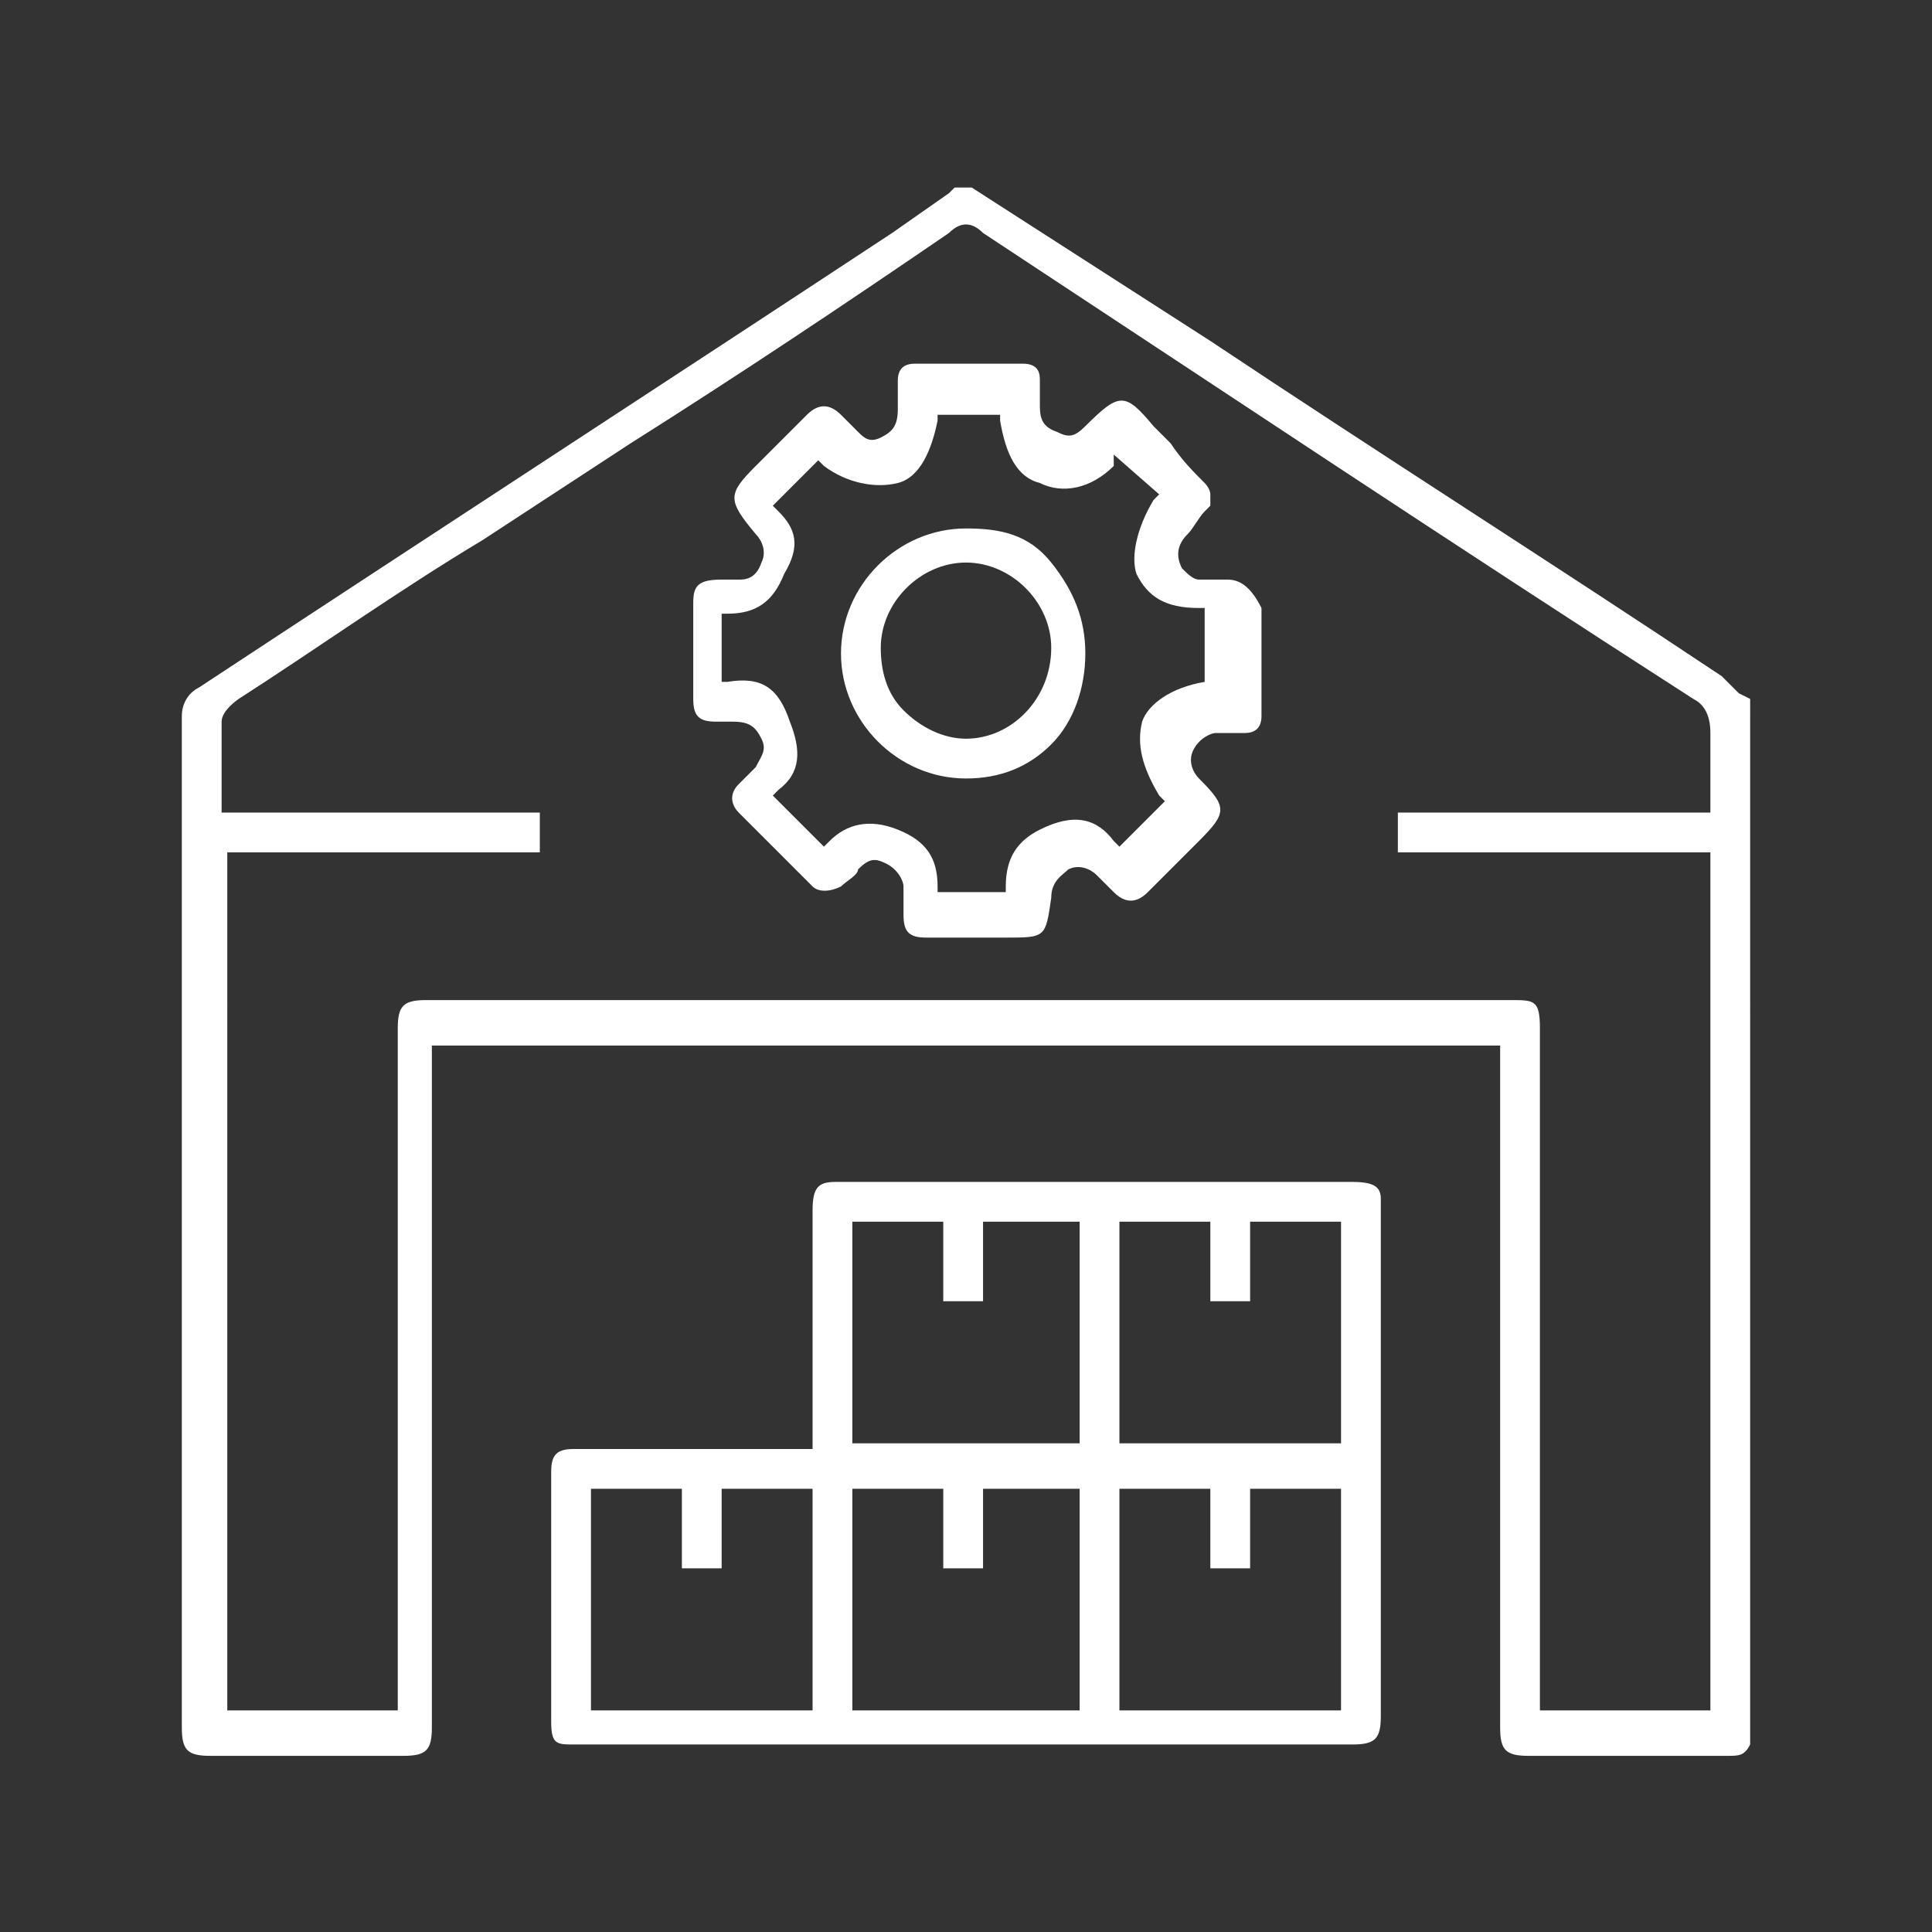
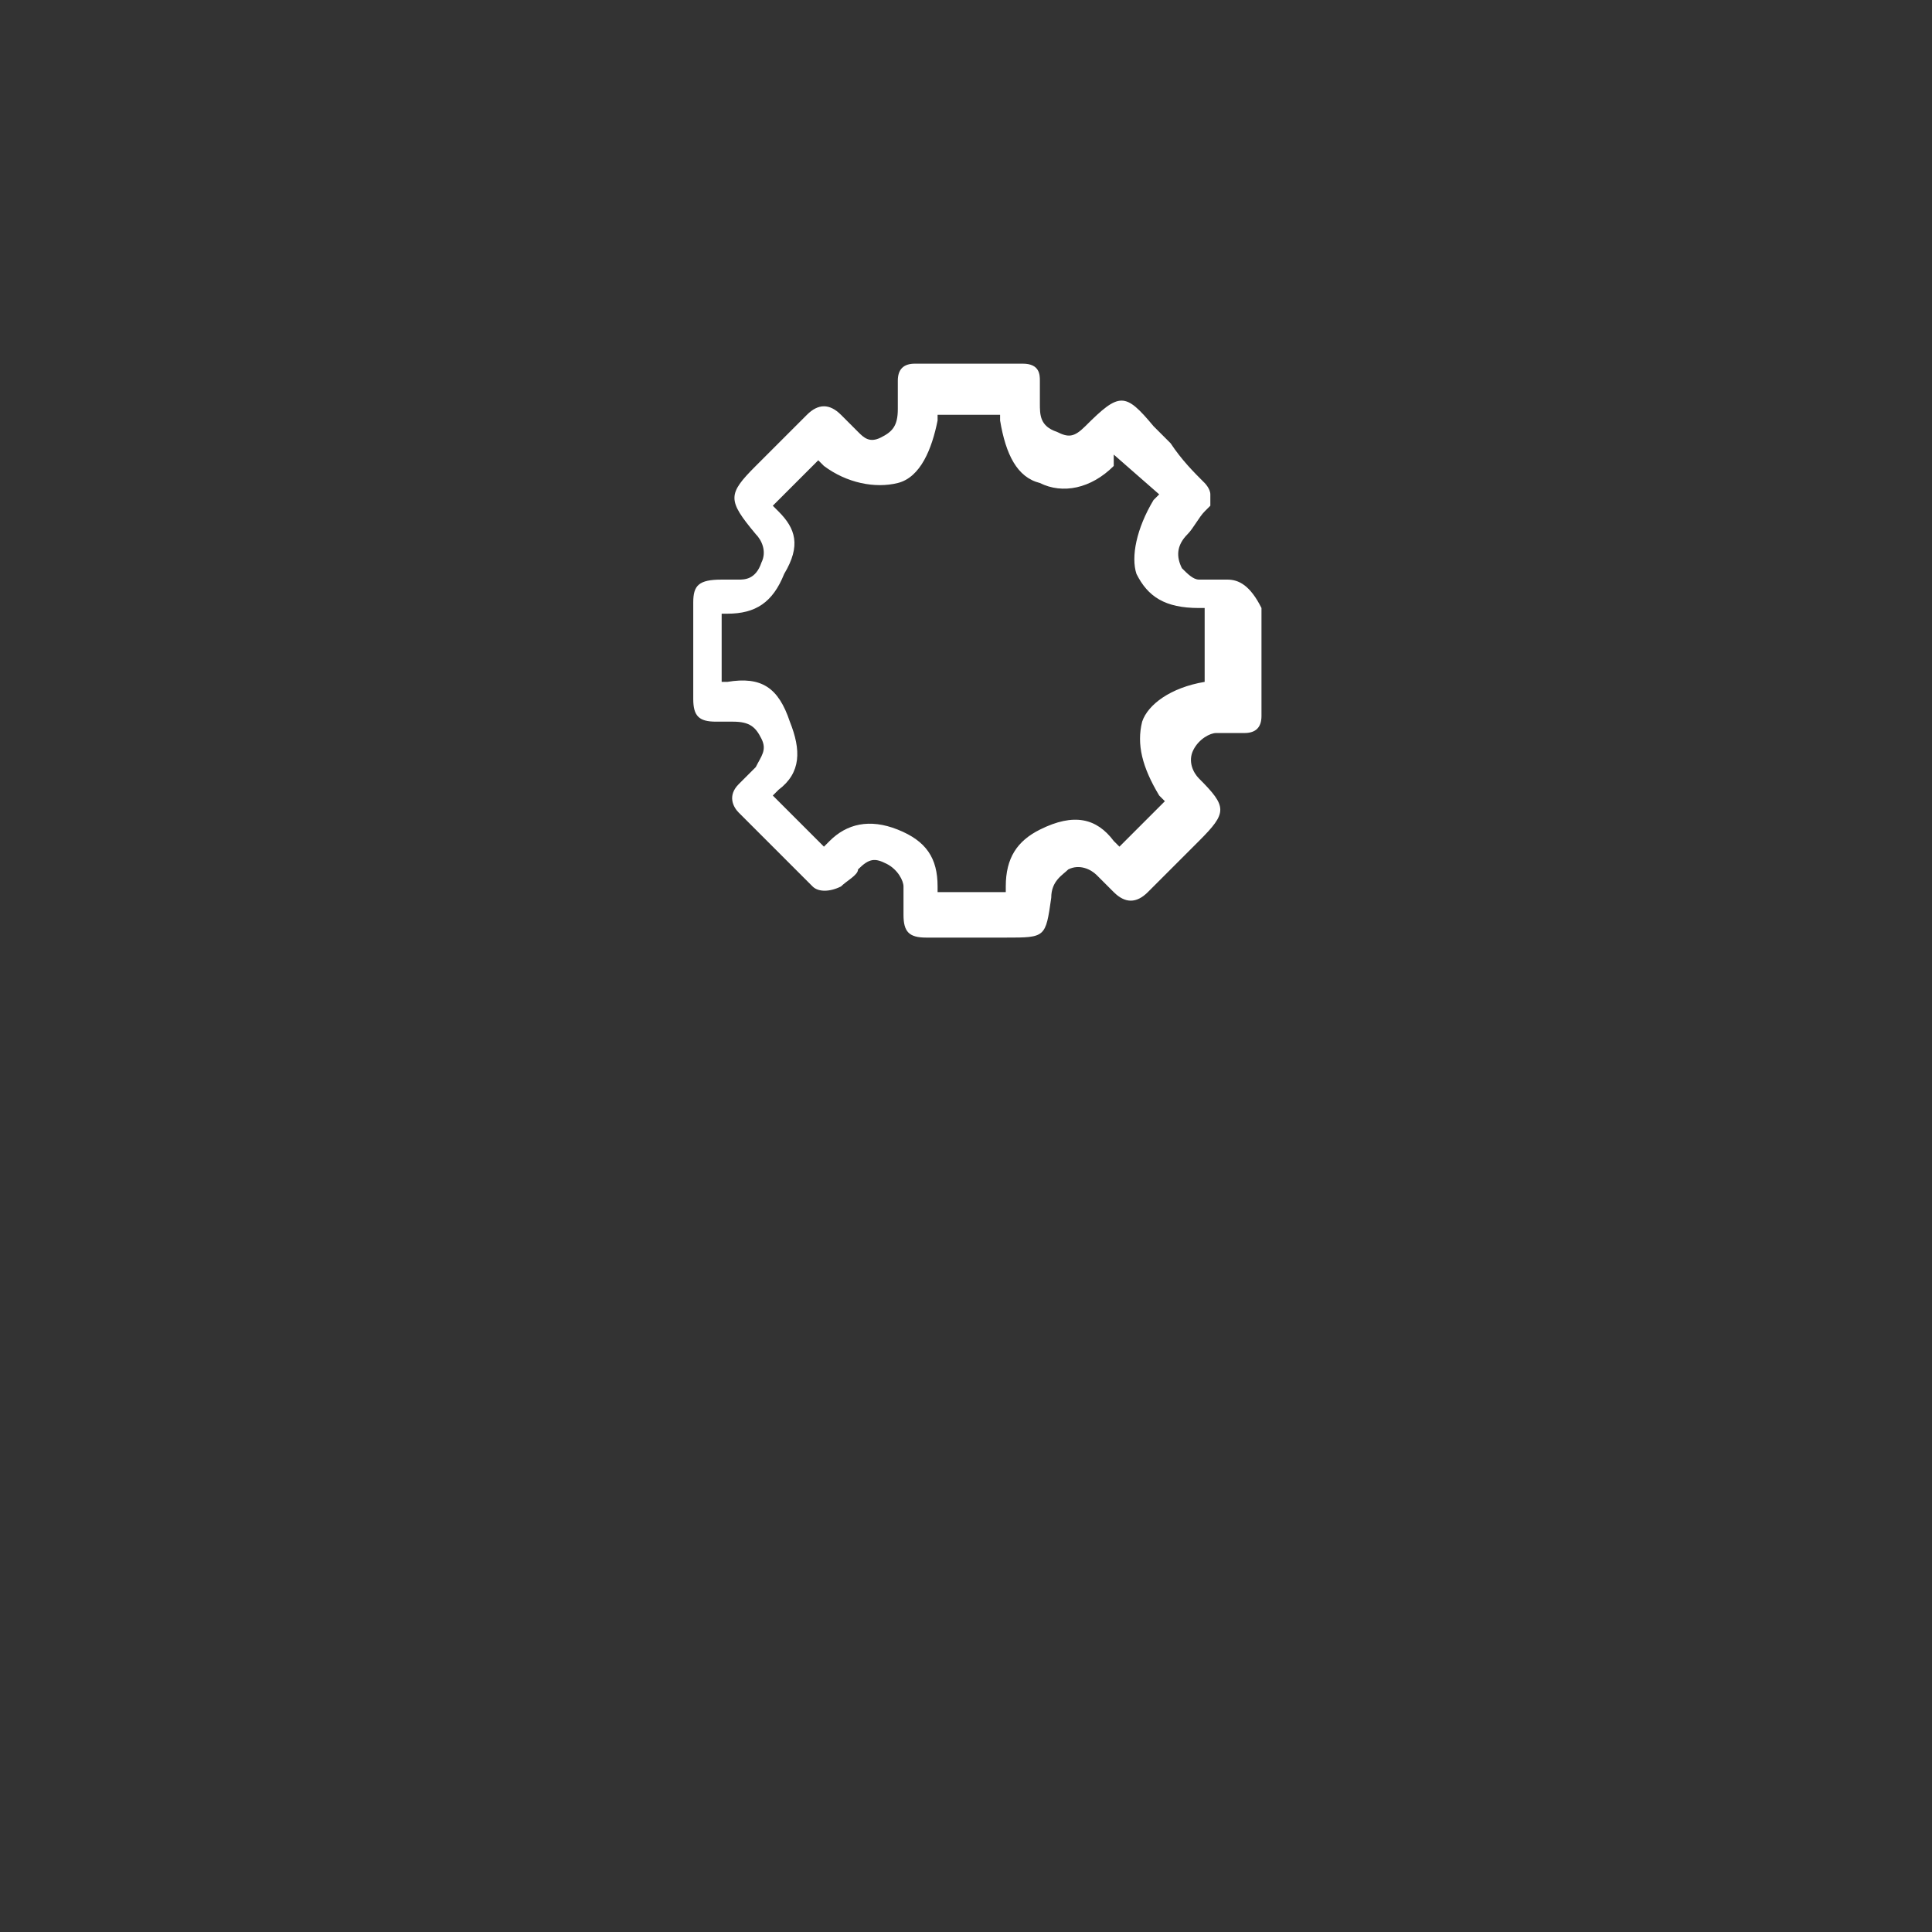
<svg xmlns="http://www.w3.org/2000/svg" version="1.1" id="Layer_1" x="0px" y="0px" viewBox="0 0 34 34" style="enable-background:new 0 0 34 34;" xml:space="preserve">
  <rect x="0" y="0" width="34" height="34" fill="#333333" stroke="none" />
  <style type="text/css">
	.st0{fill:#FFFFFF;}
</style>
  <g>
-     <path class="st0" d="M30.6,12.2c-0.1-0.1-0.2-0.2-0.3-0.3c-3-2-6-3.9-9-5.9l-4.2-2.7c0,0,0,0,0,0l0,0h-0.3l0,0c0,0-0.1,0.1-0.1,0.1   l-1,0.7c-4.1,2.7-8.1,5.3-12.2,8c-0.2,0.1-0.3,0.3-0.3,0.5c0,4.9,0,9.9,0,14.8v3c0,0.4,0.1,0.5,0.5,0.5h3.4c0.4,0,0.5-0.1,0.5-0.5   v-12h18.8v12c0,0.4,0.1,0.5,0.5,0.5h1.8c0.5,0,1,0,1.6,0c0,0,0,0,0.1,0c0.2,0,0.3,0,0.4-0.2l0,0V12.3L30.6,12.2z M30.1,13.8v0.5   h-5.5V15h5.5v15.1h-3V18.1c0-0.5-0.1-0.5-0.5-0.5H7.5c-0.4,0-0.5,0.1-0.5,0.5v12h-3V15h5.5v-0.7H3.9v-0.5c0-0.4,0-0.7,0-1.1   c0-0.2,0.3-0.4,0.3-0.4c1.4-0.9,2.8-1.9,4.3-2.8l2.6-1.7c1.9-1.2,3.7-2.4,5.6-3.7c0.2-0.2,0.4-0.2,0.6,0c4.1,2.7,8.3,5.5,12.5,8.2   c0.2,0.1,0.3,0.3,0.3,0.6C30.1,13.2,30.1,13.5,30.1,13.8z" />
-     <path class="st0" d="M23.8,20.8h-9.1c-0.3,0-0.4,0.1-0.4,0.5v4.2h-4.2c-0.3,0-0.4,0.1-0.4,0.4c0,1.5,0,3,0,4.4   c0,0.4,0.1,0.4,0.4,0.4h13.7c0.4,0,0.5-0.1,0.5-0.5v-9.1C24.3,20.9,24.2,20.8,23.8,20.8z M14.3,30.1h-3.9v-3.9H12v1.4h0.7v-1.4h1.6   V30.1z M19,30.1H15v-3.9h1.6v1.4h0.7v-1.4H19C19,26.1,19,30.1,19,30.1z M19,25.4H15v-3.9h1.6v1.4h0.7v-1.4H19V25.4z M19.7,21.5h1.6   v1.4H22v-1.4h1.6v3.9h-3.9C19.7,25.4,19.7,21.5,19.7,21.5z M23.6,30.1h-3.9v-3.9h1.6v1.4H22v-1.4h1.6V30.1z" />
    <path class="st0" d="M21.6,10.2L21.6,10.2c-0.1,0-0.1,0-0.2,0c-0.1,0-0.2,0-0.3,0c-0.1,0-0.2-0.1-0.3-0.2c-0.1-0.2-0.1-0.4,0.1-0.6   C21,9.3,21.1,9.1,21.2,9l0.1-0.1l0-0.1l0-0.1c0-0.1-0.1-0.2-0.1-0.2c-0.2-0.2-0.4-0.4-0.6-0.7l-0.3-0.3c-0.5-0.6-0.6-0.6-1.2,0   c-0.2,0.2-0.3,0.2-0.5,0.1c-0.3-0.1-0.3-0.3-0.3-0.5c0-0.2,0-0.3,0-0.4c0-0.1,0-0.3-0.3-0.3c-0.6,0-1.3,0-1.9,0   c-0.2,0-0.3,0.1-0.3,0.3c0,0.1,0,0.3,0,0.5c0,0.3-0.1,0.4-0.3,0.5c-0.2,0.1-0.3,0-0.4-0.1l-0.1-0.1c-0.1-0.1-0.1-0.1-0.2-0.2   c-0.2-0.2-0.4-0.2-0.6,0c-0.2,0.2-0.4,0.4-0.5,0.5l-0.4,0.4c-0.5,0.5-0.5,0.6,0,1.2c0.1,0.1,0.2,0.3,0.1,0.5   c-0.1,0.3-0.3,0.3-0.4,0.3c-0.1,0-0.2,0-0.3,0c-0.4,0-0.5,0.1-0.5,0.4c0,0.6,0,1.1,0,1.7c0,0.3,0.1,0.4,0.4,0.4l0.1,0   c0.1,0,0.2,0,0.2,0c0.3,0,0.4,0.1,0.5,0.3c0.1,0.2,0,0.3-0.1,0.5l-0.1,0.1c-0.1,0.1-0.1,0.1-0.2,0.2c-0.2,0.2-0.1,0.4,0,0.5   c0.4,0.4,0.9,0.9,1.3,1.3c0.1,0.1,0.3,0.1,0.5,0c0.1-0.1,0.3-0.2,0.3-0.3c0.2-0.2,0.3-0.2,0.5-0.1c0.2,0.1,0.3,0.3,0.3,0.4v0.2   c0,0.1,0,0.2,0,0.3c0,0.3,0.1,0.4,0.4,0.4c0.2,0,0.4,0,0.6,0h0.4h0.4c0.7,0,0.7,0,0.8-0.7c0-0.3,0.2-0.4,0.3-0.5   c0.2-0.1,0.4,0,0.5,0.1c0.1,0.1,0.2,0.2,0.3,0.3c0.2,0.2,0.4,0.2,0.6,0c0.2-0.2,0.4-0.4,0.6-0.6l0.3-0.3c0.5-0.5,0.5-0.6,0-1.1   c-0.1-0.1-0.2-0.3-0.1-0.5c0.1-0.2,0.3-0.3,0.4-0.3h0.1c0.1,0,0.2,0,0.4,0c0.2,0,0.3-0.1,0.3-0.3c0-0.6,0-1.3,0-1.9   C22,10.3,21.8,10.2,21.6,10.2z M21.1,8.8L21.1,8.8L21.1,8.8L21.1,8.8z M21.3,12l-0.1,0c-0.6,0.1-1,0.4-1.1,0.7   c-0.1,0.4,0,0.8,0.3,1.3l0.1,0.1l-0.8,0.8l-0.1-0.1c-0.3-0.4-0.7-0.5-1.3-0.2c-0.4,0.2-0.6,0.5-0.6,1l0,0.1h-1.2l0-0.1   c0-0.5-0.2-0.8-0.7-1c-0.5-0.2-0.9-0.1-1.2,0.2l-0.1,0.1L13.6,14l0.1-0.1c0.4-0.3,0.4-0.7,0.2-1.2c-0.2-0.6-0.5-0.8-1.1-0.7l-0.1,0   v-1.2l0.1,0c0.5,0,0.8-0.2,1-0.7C14.1,9.6,14,9.3,13.7,9l-0.1-0.1l0.8-0.8l0.1,0.1c0.4,0.3,0.9,0.4,1.3,0.3s0.6-0.6,0.7-1.1l0-0.1   h1.1l0,0.1c0.1,0.6,0.3,1,0.7,1.1c0.4,0.2,0.9,0.1,1.3-0.3L19.6,8l0.8,0.7l-0.1,0.1c-0.3,0.5-0.4,1-0.3,1.3   c0.2,0.4,0.5,0.6,1.1,0.6l0.1,0V12z" />
-     <path class="st0" d="M17,9.3L17,9.3c-1.2,0-2.2,1-2.2,2.2c0,1.2,1,2.2,2.2,2.2c0.6,0,1.1-0.2,1.5-0.6c0.4-0.4,0.6-1,0.6-1.6   s-0.2-1.1-0.6-1.6S17.6,9.3,17,9.3z M17,13v0.1V13c-0.4,0-0.8-0.2-1.1-0.5c-0.3-0.3-0.4-0.7-0.4-1.1c0-0.8,0.7-1.5,1.5-1.5   c0.8,0,1.5,0.7,1.5,1.5C18.5,12.3,17.8,13,17,13z" />
  </g>
</svg>